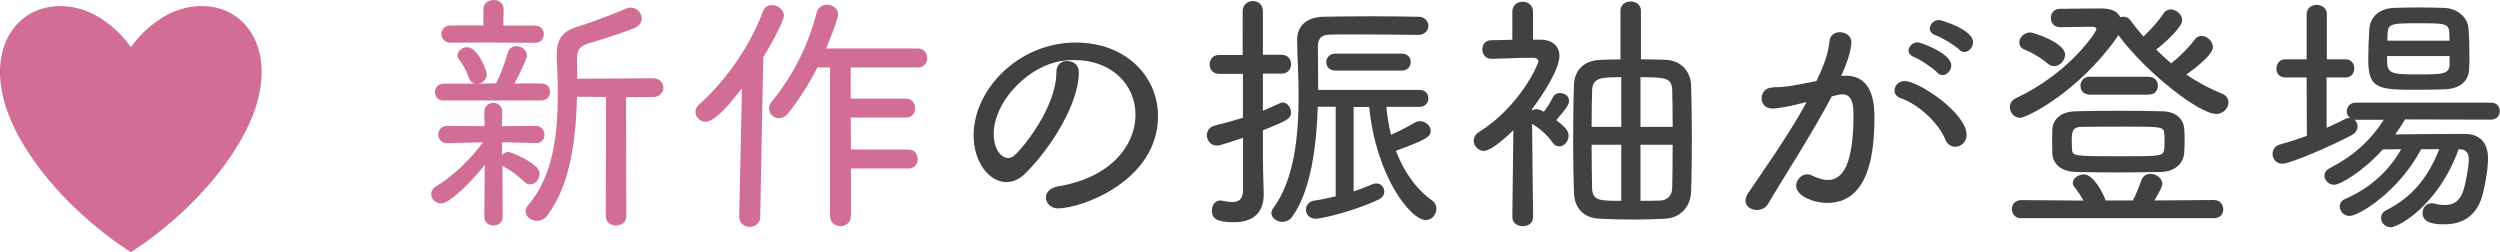
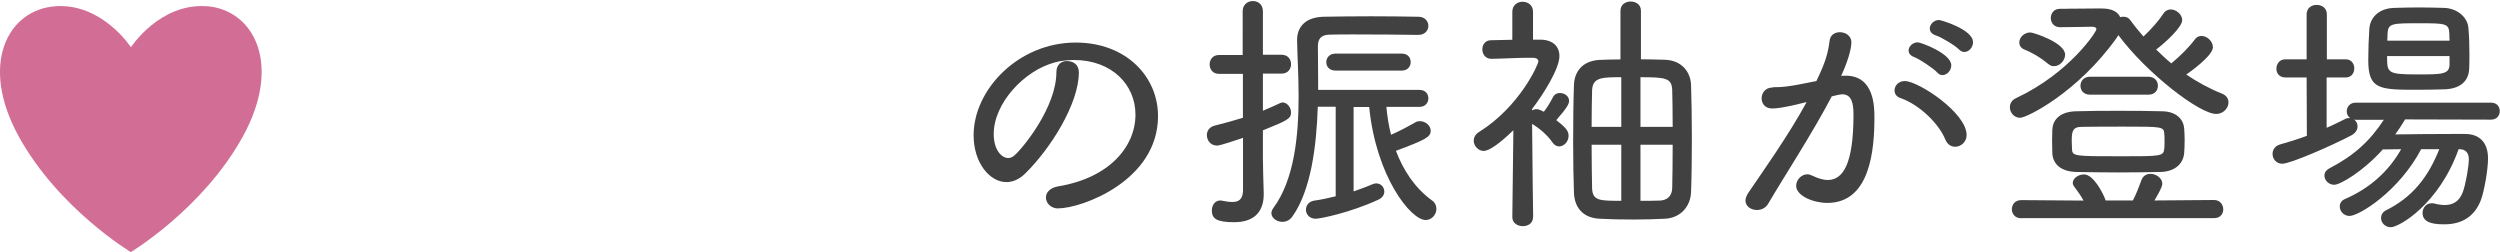
<svg xmlns="http://www.w3.org/2000/svg" id="_レイヤー_2" viewBox="0 0 215 21.69">
  <defs>
    <style>.cls-1{fill:#414141;}.cls-2{fill:#d26e96;}</style>
  </defs>
  <g id="PC">
    <g id="_京都きもの友禅が選ばれる理由">
      <g id="Reason_3">
-         <path class="cls-2" d="M41.68,14.19c-1.17,1.5-3.01,3.3-3.74,3.3-.48,0-.86-.37-.86-.79,0-.24.13-.51.46-.7,1.23-.73,2.84-2.18,4-3.76l-3.06.07h-.02c-.51,0-.77-.35-.77-.73s.26-.75.79-.75l3.19.02-.02-1.23v-.02c0-.48.4-.75.77-.75.4,0,.77.24.77.75v.02l-.02,1.23,2.93-.02c.46,0,.73.4.73.77,0,.35-.24.7-.7.7h-.02l-2.93-.07v1.1c.15-.15.33-.26.53-.26.18,0,1.47.48,2.38,1.25.22.2.31.42.31.66,0,.44-.37.88-.79.88-.18,0-.35-.07-.51-.22-.57-.55-1.25-1.06-1.89-1.36l.02,4.38c0,.48-.4.73-.79.73s-.79-.24-.79-.73l.04-4.47ZM38.16,8.65c-.51,0-.75-.35-.75-.73,0-.35.24-.73.75-.73h2.68c-.24-.04-.42-.22-.53-.53-.22-.68-.59-1.23-.81-1.52-.11-.13-.15-.26-.15-.4,0-.37.42-.68.84-.68.88,0,1.67,1.98,1.67,2.31,0,.44-.33.77-.7.81h1.5c.37-.73.79-1.85,1.01-2.64.11-.4.42-.57.73-.57.44,0,.92.33.92.81,0,.26-.62,1.56-1.08,2.4h2.31c.51,0,.75.35.75.73,0,.35-.24.73-.75.73h-8.38ZM42.45,3.65l-3.7.02c-.53,0-.79-.37-.79-.73,0-.37.26-.75.79-.75h2.82V.79c0-.53.44-.79.88-.79s.86.26.86.79l-.02,1.41h2.71c.53,0,.77.37.77.73,0,.38-.24.75-.77.75l-3.54-.02ZM52.13,8.34l-2.51-.02c-.09,3.63-.55,7.55-2.55,10.21-.24.33-.57.46-.88.46-.51,0-.99-.37-.99-.81,0-.18.07-.35.22-.53,2.16-2.53,2.55-6.12,2.55-9.53,0-1.1-.04-2.18-.09-3.19v-.24c0-1.45.57-2.05,1.98-2.46,1.03-.31,2.95-1.04,3.92-1.47.15-.07.31-.11.44-.11.55,0,.97.46.97.95,0,.31-.18.62-.62.81-.88.37-3.1,1.08-3.89,1.3-.79.24-1.06.59-1.06,1.25v.09c0,.55.02,1.12.02,1.72l3.17-.02,3.34-.02c.59,0,.9.4.9.81,0,.4-.31.81-.9.81h-2.31l.02,10.25c0,.53-.44.79-.88.79s-.88-.26-.88-.79l.02-10.25Z" />
-         <path class="cls-2" d="M63.57,18.66l.24-11.07c-2.13,2.79-2.86,2.88-3.12,2.88-.48,0-.88-.4-.88-.84,0-.22.09-.46.33-.66,2.2-1.98,4.31-4.86,5.46-7.96.15-.42.46-.57.79-.57.51,0,1.03.4,1.03.92,0,.26-.62,1.67-1.78,3.56l-.26,13.73c0,.57-.46.86-.9.86-.46,0-.9-.29-.9-.84v-.02ZM73.18,14.5v4.03c0,.62-.44.92-.9.92s-.9-.31-.9-.92V5.81l-1.08-.02c-.68,1.36-1.5,2.64-2.46,3.89-.26.33-.57.48-.84.48-.46,0-.86-.38-.86-.84,0-.18.07-.4.24-.59,1.45-1.78,3.01-4.33,3.85-7.64.13-.48.51-.68.88-.68.48,0,.97.31.97.81s-.99,2.82-1.03,2.95h7.9c.53,0,.79.42.79.84,0,.4-.26.79-.79.79h-5.79v2.68h4.75c.53,0,.79.42.79.84,0,.4-.26.79-.79.79h-4.75l.02,2.75h4.95c.53,0,.79.42.79.84,0,.4-.26.79-.79.79h-4.95Z" />
        <path class="cls-1" d="M91.03,17.93c-.66,0-1.08-.46-1.08-.95,0-.4.31-.81,1.03-.95,4.47-.73,6.67-3.45,6.67-6.18,0-2.51-1.98-4.69-5.3-4.69-.31,0-.62.02-.95.07-.22.02-.44.07-.66.13-2.68.7-5.28,3.54-5.28,6.16,0,1.41.7,2.07,1.25,2.07.18,0,.35-.07.53-.22.79-.7,3.61-4.18,3.61-7.17,0-.66.44-.95.9-.95.35,0,1.03.15,1.03.99,0,2.64-2.38,6.49-4.6,8.67-.53.53-1.1.75-1.63.75-1.43,0-2.82-1.65-2.82-4.03,0-3.92,3.85-7.97,8.78-7.97,4.36,0,7.08,2.95,7.08,6.32,0,5.59-6.6,7.94-8.58,7.94Z" />
        <path class="cls-1" d="M106.89,11.86c-1.96.66-2.13.66-2.22.66-.57,0-.88-.46-.88-.9,0-.35.2-.68.64-.81.88-.22,1.69-.44,2.46-.68v-3.78h-2.07c-.53,0-.79-.4-.79-.81,0-.4.26-.81.79-.81h2.05V.97c0-.59.44-.88.88-.88s.86.29.86.88v3.74h1.61c.55,0,.81.4.81.81,0,.4-.26.81-.81.81h-1.61v3.19c.51-.2.97-.42,1.45-.64.09-.04.18-.07.24-.07.4,0,.73.44.73.86,0,.55-.35.7-2.42,1.54v2.42c0,.35.04,2.2.07,2.97v.11c0,1.34-.66,2.4-2.55,2.4-1.54,0-1.91-.33-1.91-1.01,0-.44.26-.86.73-.86.04,0,.09.02.15.02.33.07.62.11.88.11.55,0,.9-.22.92-.99v-4.53ZM114.85,9.18h-1.52c-.11,3.39-.59,7.22-2.2,9.46-.22.31-.55.44-.84.44-.48,0-.95-.33-.95-.75,0-.15.07-.31.18-.46,1.8-2.44,2.16-6.23,2.16-9.59,0-1.8-.11-3.5-.13-4.8v-.04c0-1.14.73-1.96,2.27-2,1.08-.02,2.6-.04,4.09-.04s3.04.02,4.07.04c.57,0,.86.4.86.79,0,.37-.29.77-.86.77h-.02c-1.36-.02-3.67-.04-5.54-.04-.84,0-1.58,0-2.11.02-.75.02-.97.42-.97.99,0,.77.02,1.78.02,2.9v.86h8.71c.53,0,.77.35.77.73,0,.35-.24.73-.77.73h-2.84c.07.81.2,1.61.4,2.4.66-.29,1.3-.62,2.07-1.06.13-.09.29-.11.42-.11.48,0,.92.4.92.81,0,.55-.4.77-2.99,1.74.64,1.69,1.63,3.19,3.08,4.25.29.2.4.46.4.75,0,.48-.4.95-.92.95-1.3,0-4.27-3.76-4.86-9.72h-1.34v7.26c.59-.2,1.17-.42,1.63-.62.11-.04.22-.07.31-.07.42,0,.7.33.7.71,0,.26-.15.53-.53.7-2.44,1.12-4.99,1.63-5.37,1.63-.55,0-.84-.4-.84-.77,0-.35.24-.73.73-.79.51-.07,1.14-.2,1.83-.37v-7.68ZM114.85,6.07c-.53,0-.79-.35-.79-.73,0-.35.26-.73.79-.73h5.7c.53,0,.77.35.77.73,0,.35-.24.73-.77.73h-5.7Z" />
        <path class="cls-1" d="M131.84,18.68c0,.53-.44.77-.88.77s-.9-.26-.9-.77v-.02l.09-7.46c-1.17,1.14-2.09,1.78-2.55,1.78s-.86-.42-.86-.88c0-.26.13-.55.46-.75,3.52-2.2,5.1-5.83,5.1-6.07s-.26-.31-.46-.31h-.4c-1.08,0-2,.07-3.17.09h-.02c-.51,0-.77-.42-.77-.81s.24-.79.75-.79l1.83-.04V1.01c0-.57.44-.86.88-.86.46,0,.9.29.9.86v2.4h.66c1.06.02,1.61.59,1.61,1.41,0,1.1-1.39,3.3-2.35,4.55v.13c.11-.07.24-.11.37-.11.11,0,.22,0,.64.22.29-.37.51-.73.81-1.3.13-.22.33-.31.57-.31.4,0,.79.26.79.68,0,.24-.15.57-1.1,1.65.7.55,1.06.88,1.06,1.34,0,.51-.4.92-.81.92-.2,0-.4-.09-.57-.33-.46-.68-1.17-1.25-1.76-1.61.02,3.17.09,7.99.09,7.99v.02ZM139.36.92c0-.53.44-.79.88-.79s.88.26.88.79v4.18c.73,0,1.41.02,2.07.04,1.39.04,2.2,1.01,2.24,2.16.04,1.17.07,2.86.07,4.55s-.02,3.41-.07,4.67c-.04,1.19-.86,2.22-2.24,2.29-.81.04-1.74.07-2.66.07-1.06,0-2.09-.02-2.97-.07-1.45-.07-2.16-.99-2.2-2.24-.04-1.14-.07-2.68-.07-4.27,0-1.8.02-3.67.07-4.97.02-1.12.7-2.11,2.22-2.18.55-.02,1.14-.04,1.78-.04V.92ZM139.43,6.64c-1.63,0-2.46,0-2.51,1.12-.02.81-.04,1.94-.04,3.15h2.55v-4.27ZM139.43,12.45h-2.55c0,1.39.02,2.75.04,3.74.04,1.08.66,1.08,2.51,1.08v-4.82ZM143.85,10.91c0-1.23-.02-2.36-.04-3.17-.04-1.03-.57-1.1-2.73-1.1v4.27h2.77ZM141.08,12.45v4.82c.57,0,1.14,0,1.65-.02.59-.02,1.06-.33,1.08-1.08.02-.95.04-2.31.04-3.72h-2.77Z" />
        <path class="cls-1" d="M152.45,7.5c.73,0,1.23,0,3.76-.53.75-1.56.99-2.31,1.14-3.5.07-.48.46-.7.88-.7.48,0,.99.31.99.86,0,.26-.07,1.12-.88,2.9.13-.02.26-.02.4-.02,2.46,0,2.46,2.73,2.46,3.59,0,2.75-.35,7.35-4.05,7.35-1.23,0-2.68-.62-2.68-1.47,0-.51.44-.99.97-.99.13,0,.26.04.4.11.51.24.95.38,1.34.38,1.32,0,2.22-1.37,2.22-5.63,0-1.01-.18-1.74-.97-1.74-.02,0-.2,0-.9.18-1.65,3.15-4.05,6.82-5.46,9.22-.22.38-.59.55-.97.55-.51,0-.99-.31-.99-.81,0-.2.09-.42.24-.66,1.12-1.65,3.48-4.97,5.02-7.81-2,.51-2.66.55-2.97.55-.62,0-.9-.44-.9-.88,0-.46.33-.92.92-.92h.02ZM167.3,12.01c-.51-1.3-2.16-2.99-3.89-3.59-.33-.11-.48-.38-.48-.64,0-.4.33-.81.88-.81,1.17,0,5.32,2.73,5.32,4.64,0,.62-.51,1.01-.99,1.01-.33,0-.66-.18-.84-.62ZM166.6,6.23c-.33-.35-1.5-1.14-1.98-1.32-.35-.13-.48-.35-.48-.57,0-.35.35-.7.79-.7.24,0,2.88.95,2.88,1.98,0,.44-.37.84-.75.84-.15,0-.33-.07-.46-.22ZM168.49,4.27c-.33-.35-1.54-1.08-2.02-1.23-.35-.11-.51-.35-.51-.59,0-.35.35-.73.79-.73.18,0,2.93.81,2.93,1.91,0,.44-.35.84-.75.84-.15,0-.31-.07-.44-.2Z" />
        <path class="cls-1" d="M177.75.75c.88,0,1.58-.02,2.44-.02h.57c.9,0,1.39.31,1.58.75.09-.04.2-.04.29-.04.22,0,.42.07.57.29.35.48.73.95,1.14,1.41.66-.62,1.34-1.39,1.72-1.98.15-.24.4-.35.62-.35.48,0,.99.44.99.92,0,.59-1.39,1.89-2.24,2.53.42.4.84.81,1.3,1.19.77-.62,1.58-1.45,2.02-2.05.15-.22.37-.31.57-.31.51,0,.99.48.99.97,0,.73-1.94,2.11-2.29,2.35.95.64,1.98,1.21,3.04,1.63.42.15.59.46.59.77,0,.48-.44.99-1.06.99-1.43,0-5.98-3.5-8.41-6.78l-.15.24c-3.34,4.69-7.72,6.87-8.3,6.87-.53,0-.88-.46-.88-.9,0-.31.15-.62.53-.79,4.6-2.16,6.91-5.7,6.91-5.92,0-.15-.13-.22-.4-.22-.79,0-1.47.04-2.73.04-.53,0-.79-.4-.79-.79s.26-.79.77-.79h.59ZM173.83,18.77c-.55,0-.81-.4-.81-.77,0-.4.26-.79.81-.79l5.35.04c-.22-.42-.51-.81-.79-1.19-.09-.11-.13-.22-.13-.33,0-.4.48-.73.97-.73.81,0,1.65,1.63,1.85,2.22v.02h2.35c.29-.55.55-1.25.73-1.74.13-.37.44-.55.77-.55.51,0,1.03.37,1.03.86,0,.33-.64,1.36-.68,1.43l5.13-.04c.53,0,.79.42.79.81,0,.37-.24.75-.79.75h-16.57ZM176.17,5.52c-.75-.64-1.63-1.1-2.05-1.25-.33-.13-.46-.37-.46-.62,0-.42.4-.86.95-.86.26,0,2.99.88,2.99,1.91,0,.51-.46.99-.95.99-.18,0-.33-.04-.48-.18ZM185.85,14.79c-1.28.02-2.49.04-3.67.04s-2.35-.02-3.63-.04c-1.34-.04-2-.7-2.05-1.61,0-.31-.02-.68-.02-1.06s.02-.75.02-.99c.04-.75.57-1.52,2.02-1.56,1.21-.04,2.44-.04,3.67-.04s2.49,0,3.76.04c1.28.02,1.83.75,1.89,1.47.02.26.04.66.04,1.04,0,.4-.02.77-.04,1.08-.07.84-.7,1.58-2,1.63ZM186.15,12.15c0-.24,0-.48-.02-.62-.04-.64-.15-.64-3.45-.64-1.25,0-2.57,0-3.67.02-.81,0-.84.48-.84,1.23,0,.24.02.48.02.62.02.68.09.68,4.29.68,3.39,0,3.59,0,3.65-.68.02-.13.02-.37.02-.62ZM179.73,8.14c-.55,0-.81-.37-.81-.77,0-.37.26-.77.81-.77h5.04c.55,0,.81.4.81.77,0,.4-.26.77-.81.77h-5.04Z" />
        <path class="cls-1" d="M206.83,10.28c-.26.44-.53.86-.84,1.28,1.45-.02,3.39-.04,4.97-.04h1.03c1.25,0,1.98.73,1.98,2.11,0,.97-.33,2.84-.62,3.59-.55,1.43-1.67,2.07-3.1,2.07-.62,0-1.91,0-1.91-.97,0-.42.29-.84.77-.84.09,0,.15,0,.24.02.33.09.64.13.9.13.73,0,1.25-.33,1.54-1.08.24-.62.53-2.2.53-2.86,0-.55-.29-.86-.81-.86h-.07c-1.69,4.75-5.13,6.71-5.83,6.71-.51,0-.84-.4-.84-.79,0-.26.13-.53.46-.68,2.22-1.12,3.56-2.77,4.55-5.24h-1.56c-1.91,3.63-5.35,5.74-6.16,5.74-.51,0-.84-.42-.84-.81,0-.26.13-.51.44-.64,2.07-.9,3.72-2.31,4.84-4.29-.57,0-1.1.02-1.58.02-1.67,1.87-3.65,3.04-4.18,3.04-.48,0-.84-.4-.84-.79,0-.24.13-.46.42-.62,2.09-1.08,3.48-2.33,4.69-4.18h-2.42s-.09-.02-.13-.02c.18.13.29.35.29.59,0,.26-.15.57-.53.77-1.67.88-5.24,2.44-5.94,2.44-.53,0-.84-.42-.84-.84,0-.35.2-.68.62-.81.77-.22,1.56-.46,2.33-.75l-.02-5.02h-1.83c-.53,0-.77-.37-.77-.75,0-.4.26-.81.77-.81h1.83V1.23c0-.55.44-.81.86-.81.44,0,.88.26.88.81v3.87h1.63c.48,0,.73.4.73.77,0,.4-.24.79-.73.79h-1.65v4.33c.57-.24,1.1-.51,1.58-.75.15-.09.31-.09.44-.09-.2-.13-.29-.35-.29-.57,0-.38.26-.75.77-.75h11.64c.51,0,.75.35.75.73,0,.35-.24.73-.75.73l-7.42-.02ZM210.27,7.68c-.7.02-1.5.04-2.29.04-3.34,0-4.31,0-4.31-2.55,0-.86.04-1.85.09-2.64.04-.95.75-1.8,2.11-1.85.7-.02,1.43-.04,2.18-.04s1.47.02,2.16.04c1.12.04,2,.81,2.07,1.7.07.7.09,1.56.09,2.35,0,.42,0,.81-.02,1.17-.04,1.1-.79,1.72-2.07,1.78ZM210.66,4.82h-5.37c0,1.45,0,1.58,2.62,1.58,2.07,0,2.75,0,2.75-.86v-.73ZM210.66,3.5c0-.24-.02-.46-.02-.64-.04-.84-.31-.86-2.6-.86s-2.66,0-2.71.86c0,.18-.02.42-.02.64h5.35Z" />
        <path class="cls-2" d="M17.79.54c-4.04-.31-6.53,3.52-6.53,3.52,0,0-2.49-3.83-6.53-3.52C.68.85-1.81,5.51,1.61,11.73c3.42,6.22,9.64,9.95,9.64,9.95,0,0,6.22-3.73,9.64-9.95,3.42-6.22.93-10.89-3.11-11.2Z" />
      </g>
    </g>
  </g>
</svg>